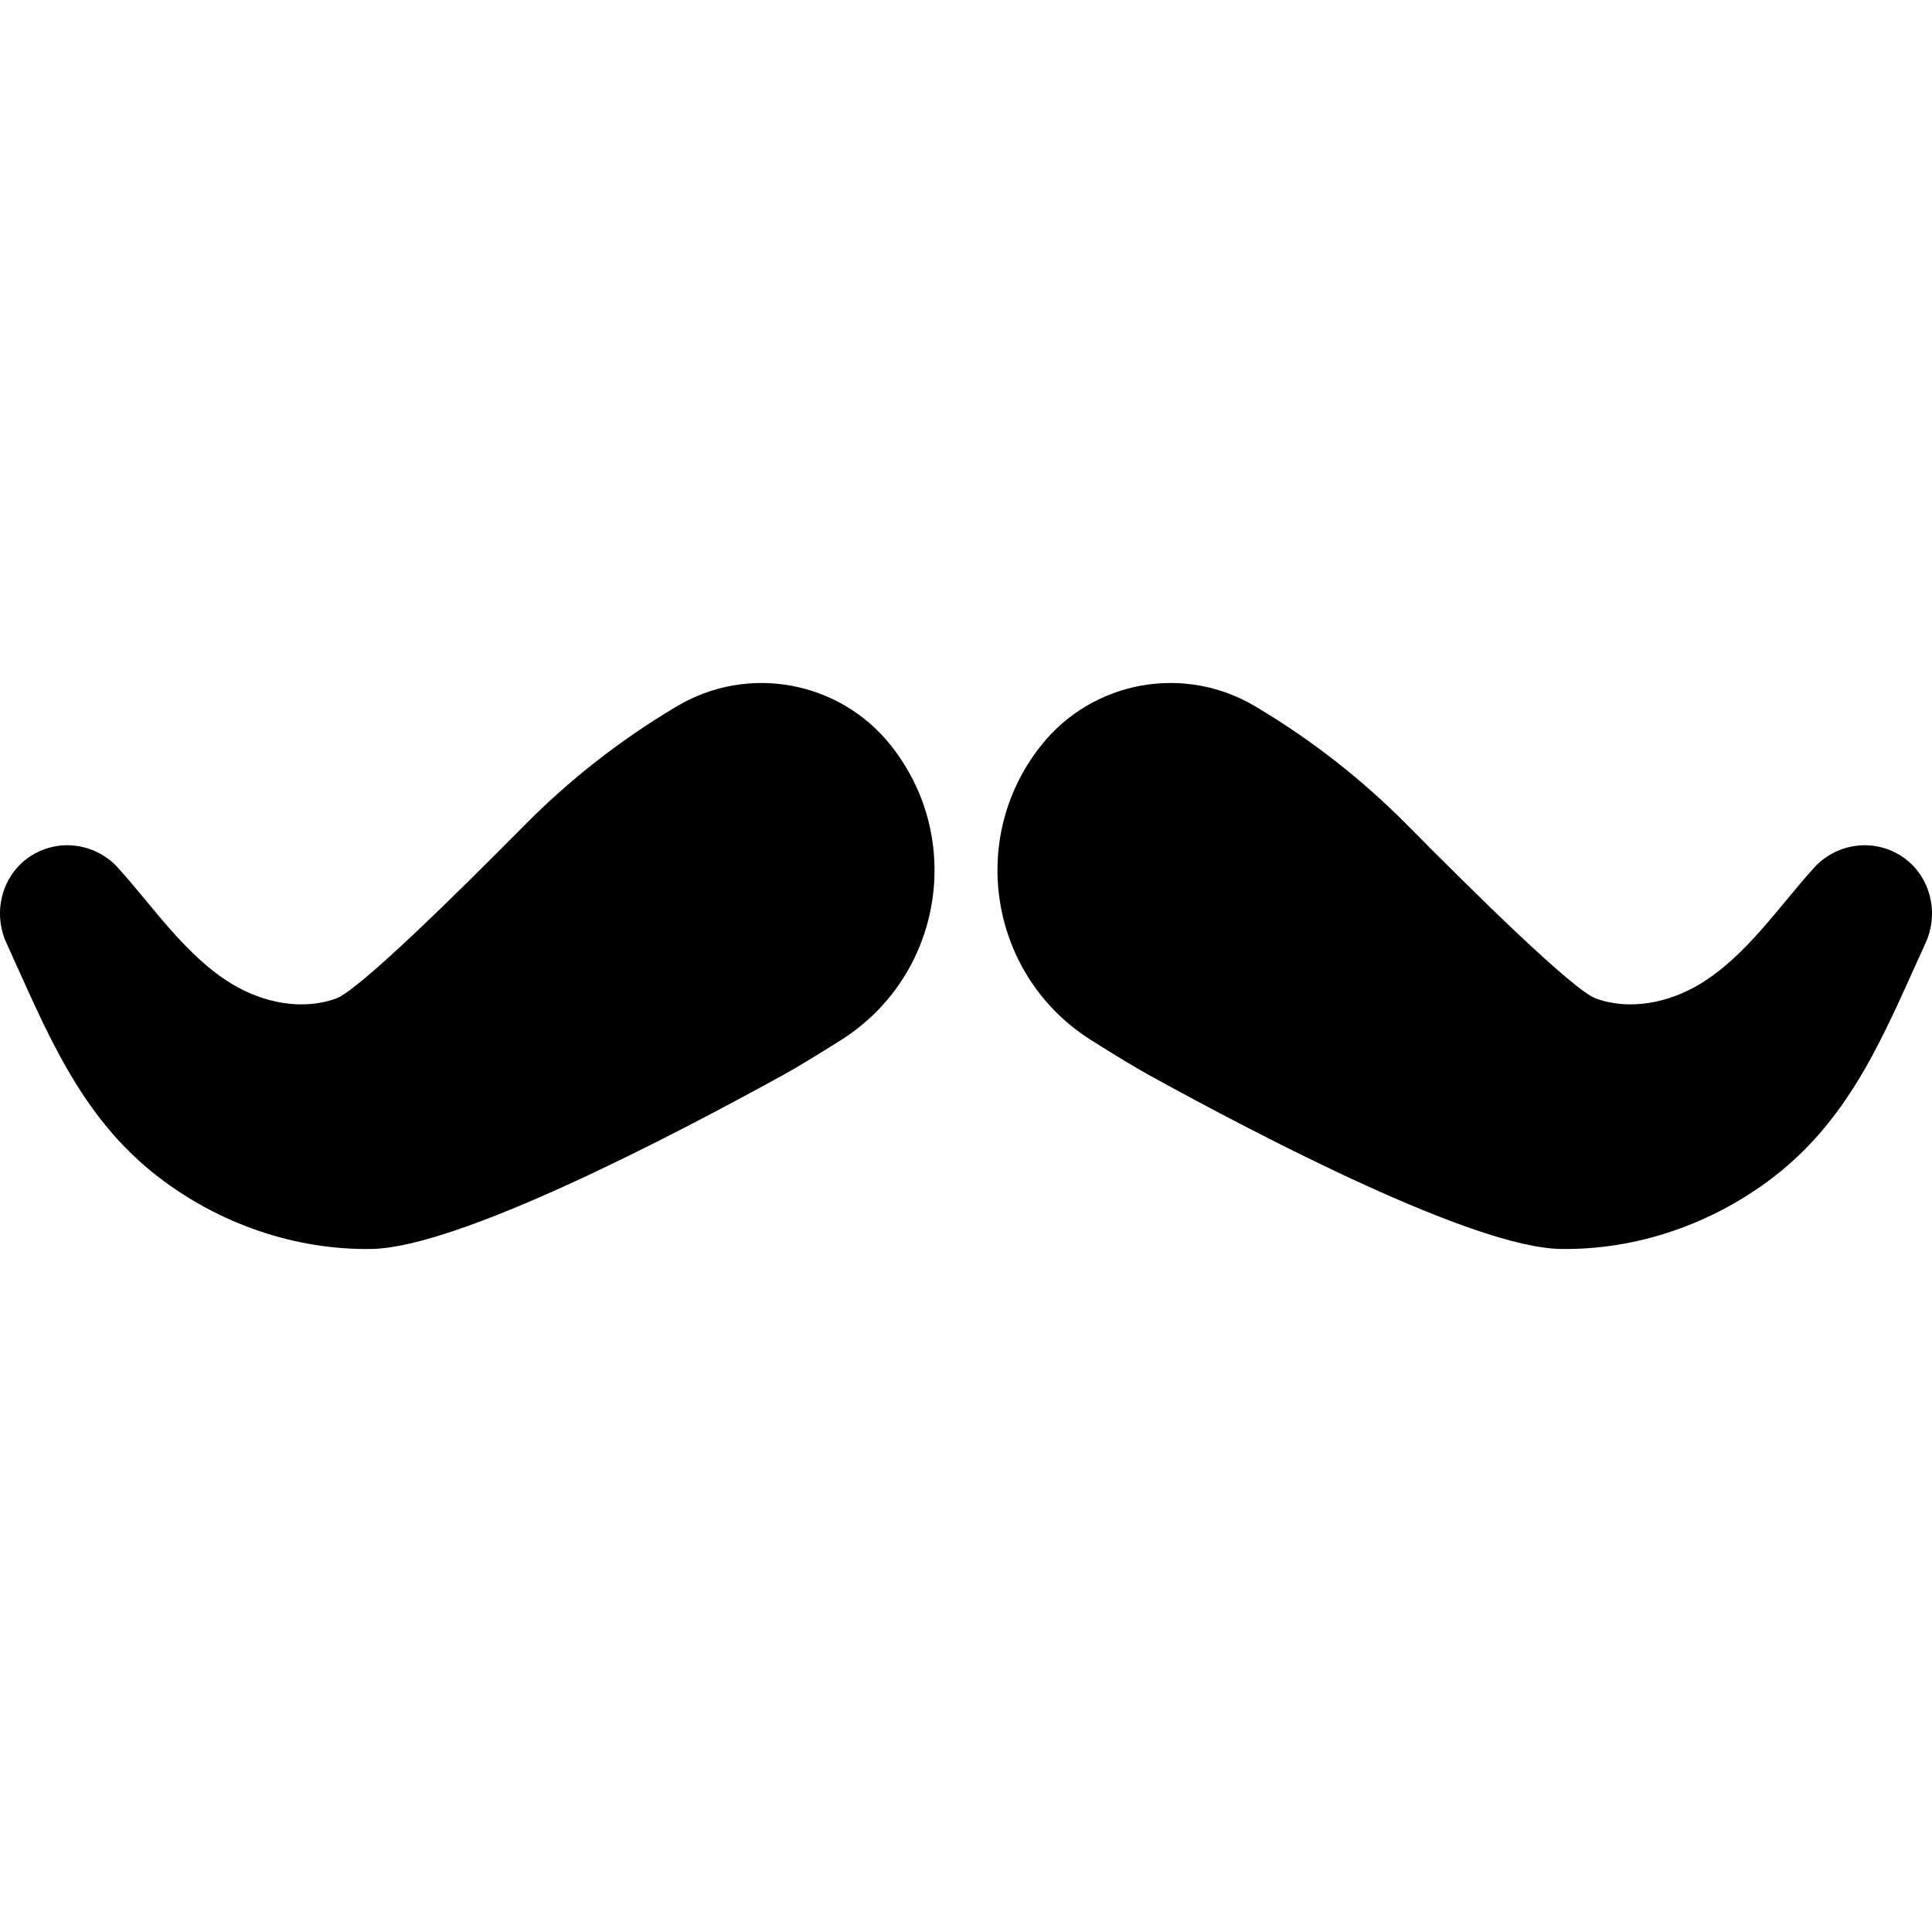
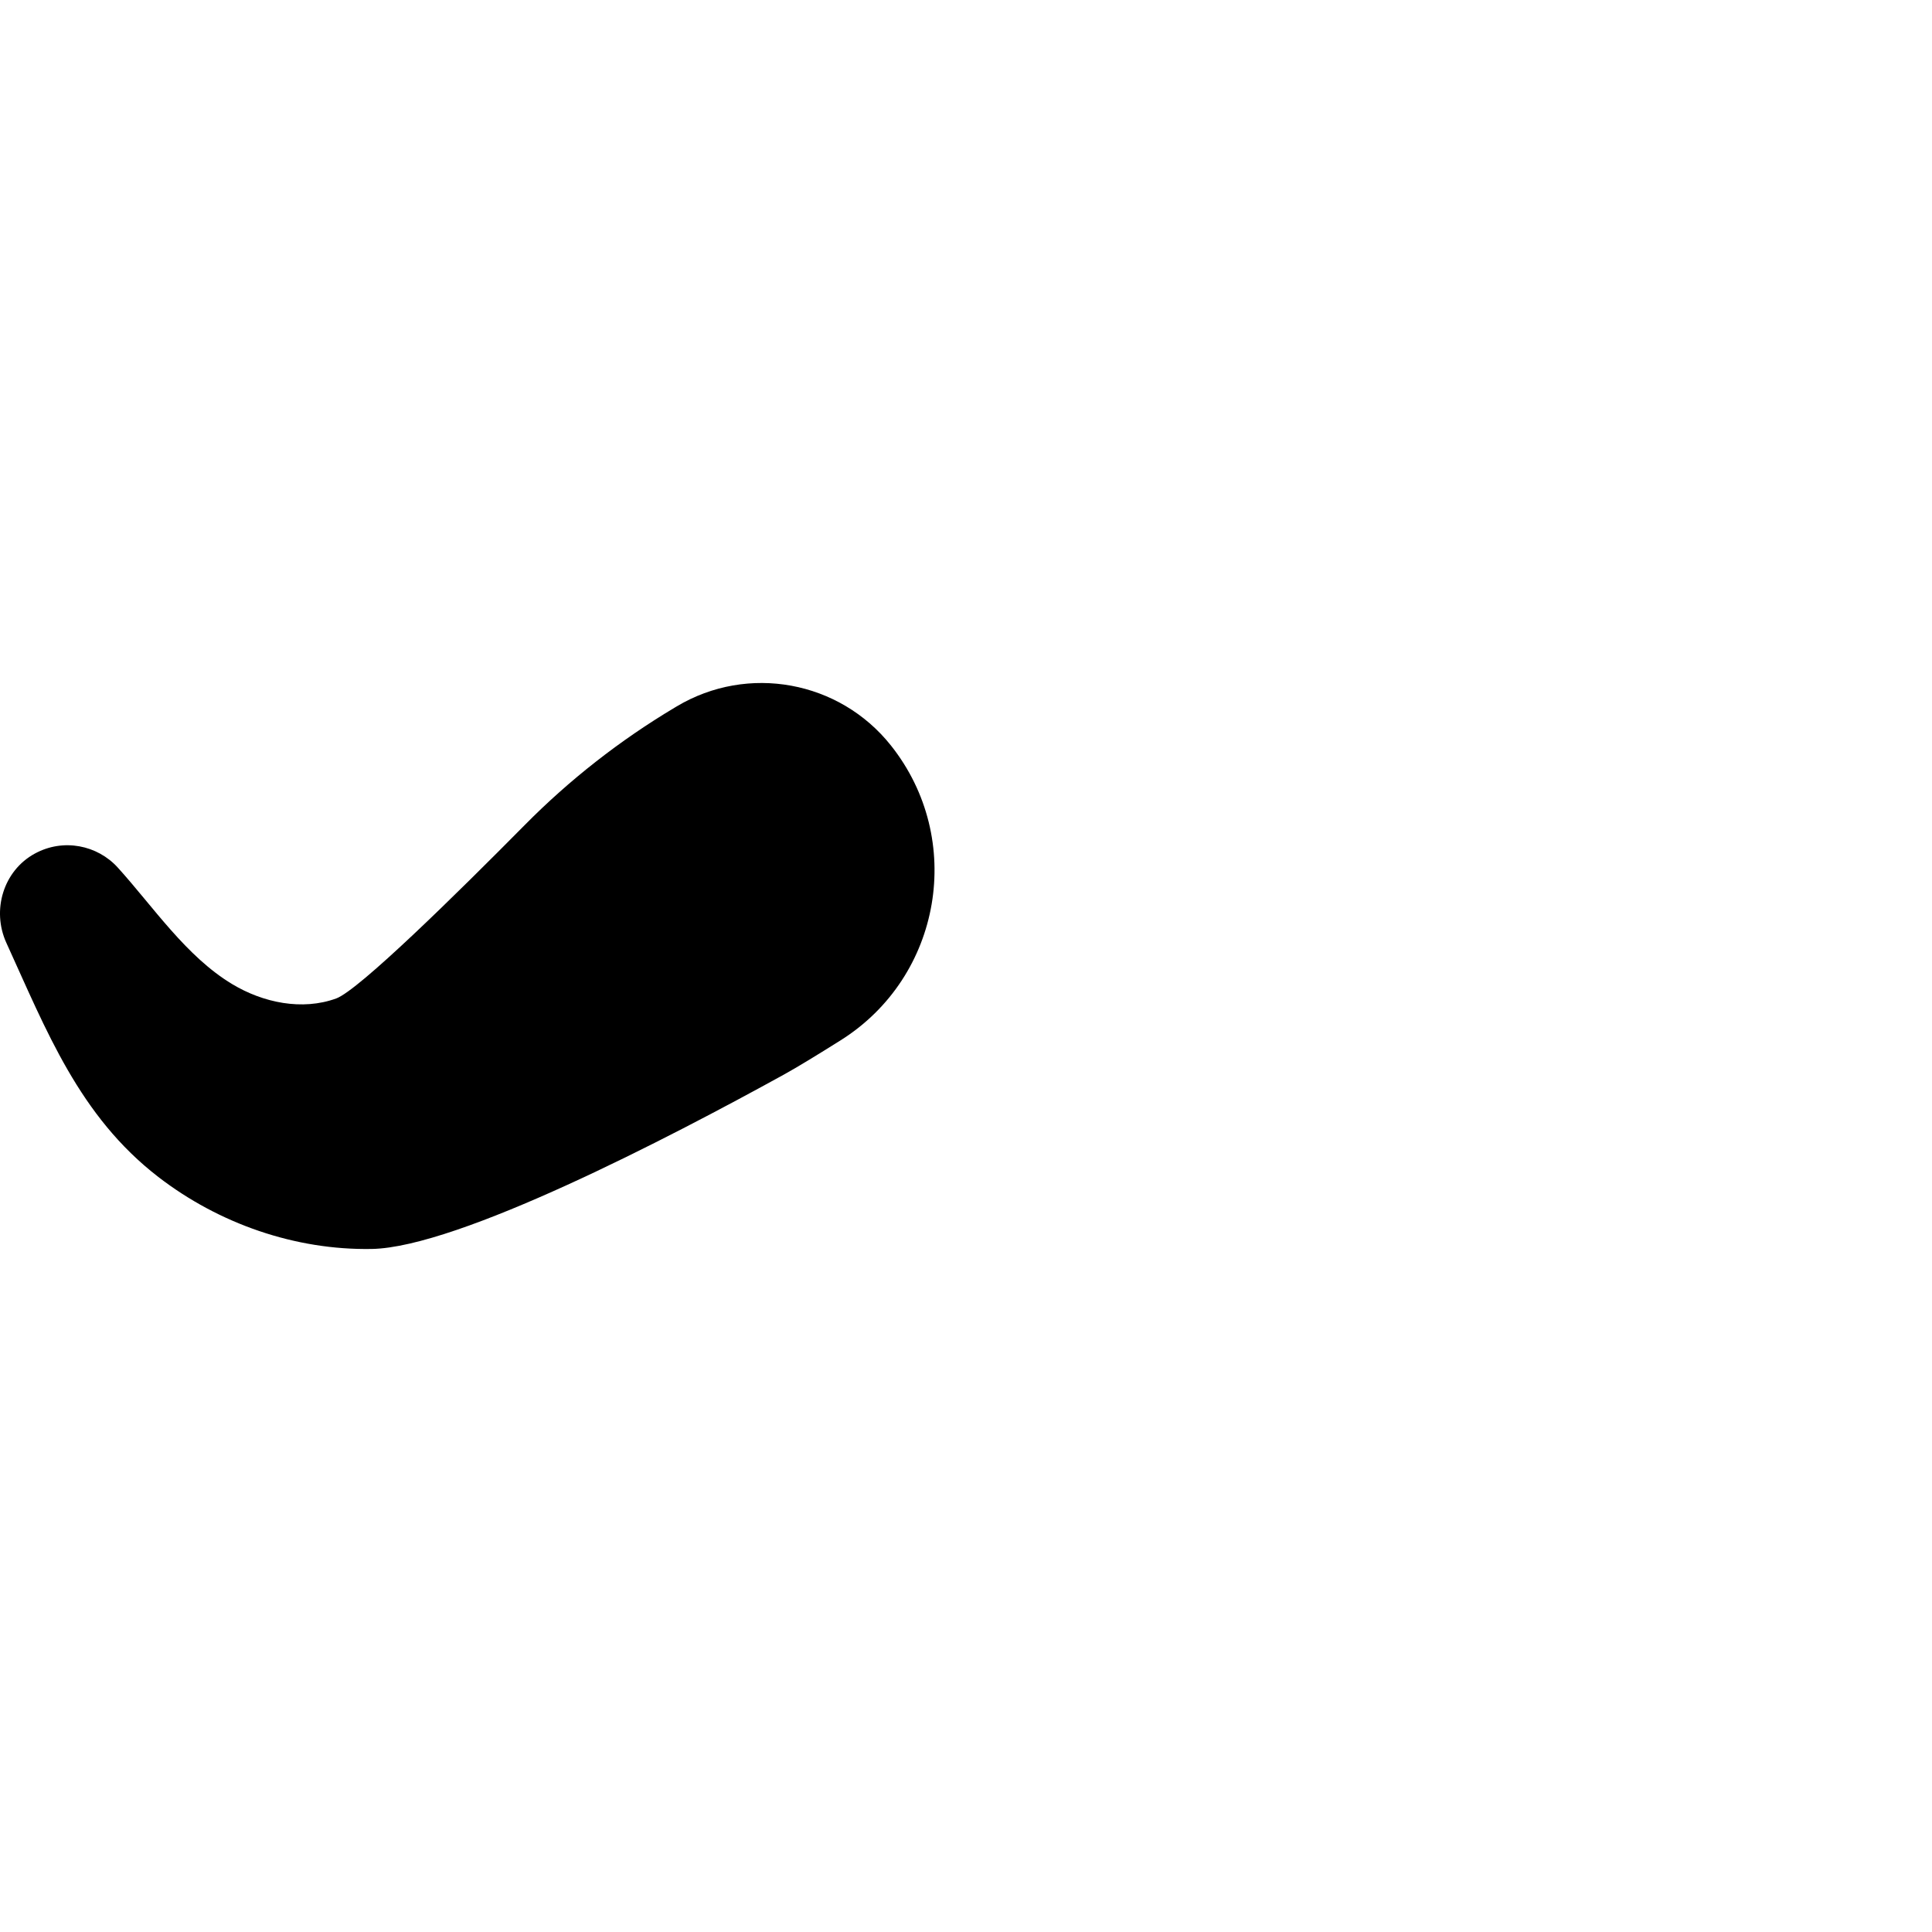
<svg xmlns="http://www.w3.org/2000/svg" fill="#000000" height="800px" width="800px" version="1.1" id="Layer_1" viewBox="0 0 512.003 512.003" xml:space="preserve">
  <g>
    <g>
      <path d="M236.114,197.571c-13.651-17.189-37.915-21.623-56.763-10.374l-0.536,0.32c-14.505,8.657-27.865,19.106-39.742,31.117    c-17.885,18.087-43.993,43.796-49.985,45.974c-9.009,3.275-19.338,1.137-27.553-3.804c-12.197-7.335-20.867-20.437-30.303-30.867    c-5.399-5.969-14.439-7.856-22.012-3.722c-8.338,4.553-11.476,15.018-7.529,23.661c10.606,23.223,19.292,45.864,40.278,62.04    c16.061,12.379,36.283,19.434,56.558,19.072c22.902-0.41,78.706-29.395,109.152-46.175c3.478-1.917,8.879-5.21,15.11-9.127    C249.612,258.82,255.817,222.381,236.114,197.571z" />
    </g>
  </g>
  <g>
    <g>
-       <path d="M502.781,226.214c-7.571-4.134-16.611-2.246-22.01,3.722c-9.435,10.431-18.106,23.533-30.303,30.867    c-8.215,4.941-18.544,7.079-27.553,3.804c-5.992-2.178-32.101-27.888-49.985-45.974c-11.877-12.012-25.236-22.46-39.741-31.117    l-0.536-0.32c-18.849-11.25-43.113-6.815-56.763,10.374c-19.703,24.808-13.497,61.249,13.322,78.111    c6.233,3.919,11.634,7.211,15.11,9.127c30.446,16.78,86.25,45.765,109.152,46.175c20.275,0.363,40.497-6.693,56.558-19.072    c20.986-16.176,29.672-38.817,40.278-62.04C514.257,241.234,511.119,230.766,502.781,226.214z" />
-     </g>
+       </g>
  </g>
</svg>